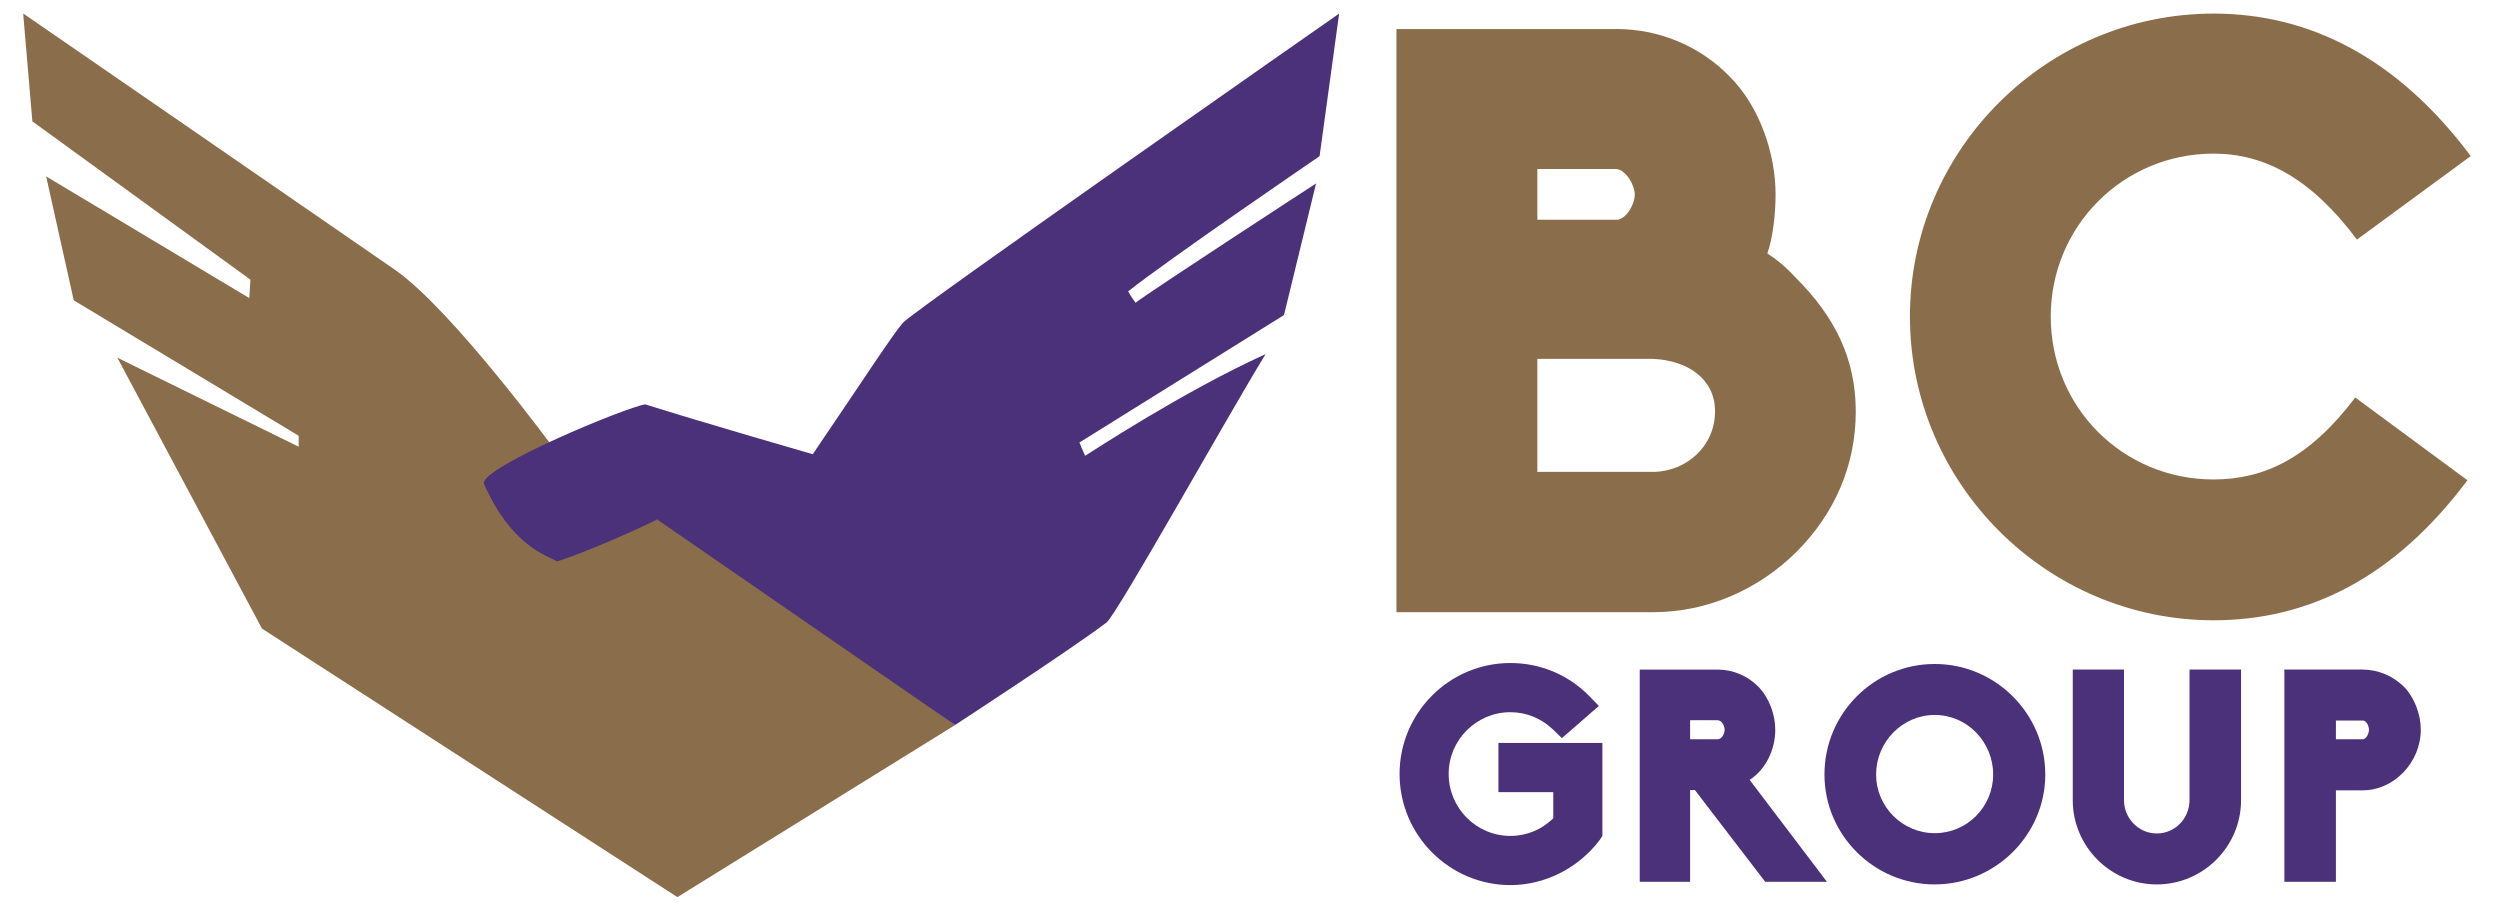
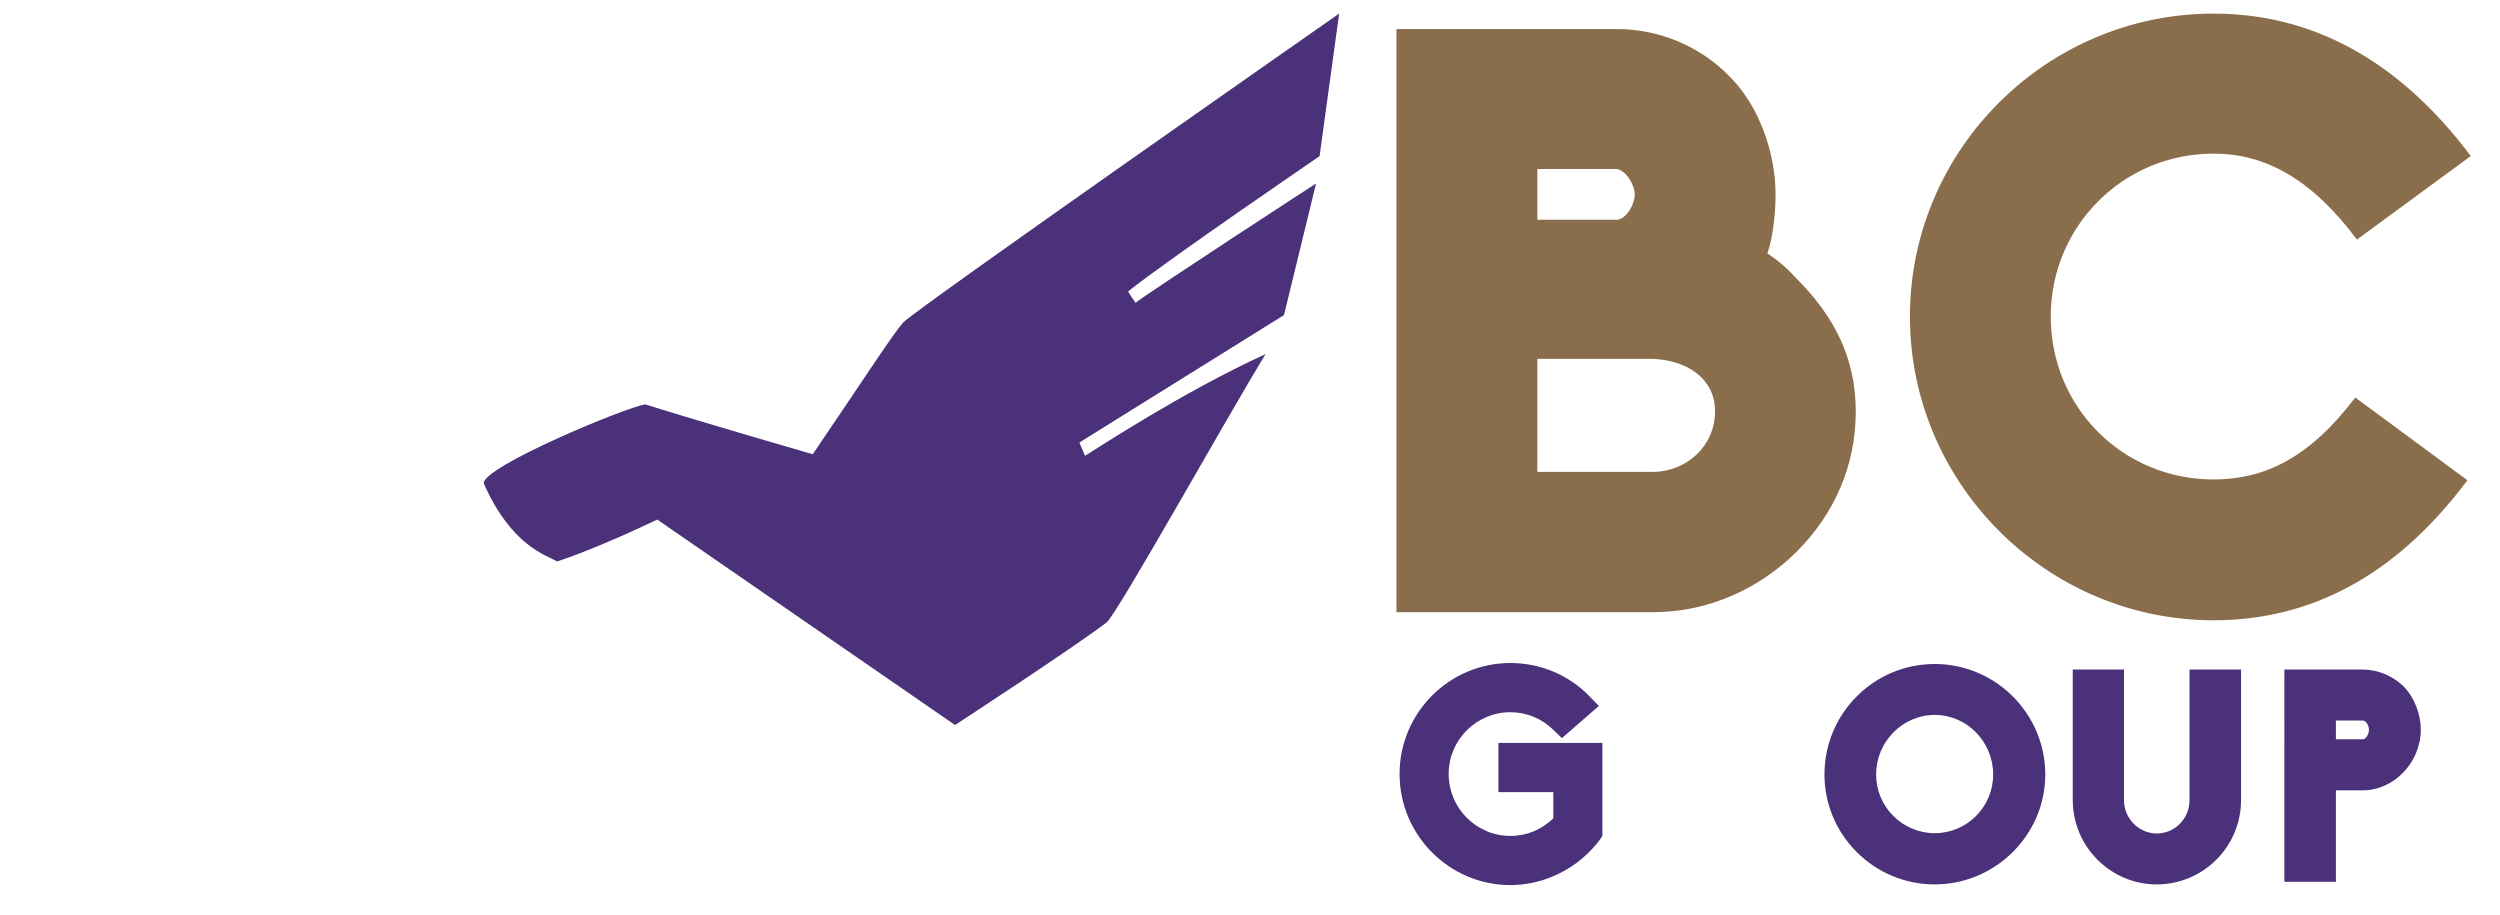
<svg xmlns="http://www.w3.org/2000/svg" version="1.1" id="Layer_1" x="0px" y="0px" viewBox="0 0 255.65 93.53" style="enable-background:new 0 0 255.65 93.53;" xml:space="preserve">
  <style type="text/css">
	.st0{fill:#8A6E4B;}
	.st1{fill:#4A3179;}
</style>
  <g>
    <g>
      <path class="st0" d="M142.81,2.97h22.52c4.35,0,8.54,1.76,11.55,4.86c3.01,3.01,4.69,7.79,4.69,12.06c0,1.84-0.25,4.35-0.84,6.03    c1.17,0.75,2.09,1.59,3.01,2.59l-0.08-0.08c3.94,3.93,6.11,8.21,6.11,13.65c0,5.53-2.18,10.46-6.03,14.32    c-3.85,3.85-9.12,6.2-14.65,6.2h-26.29V2.97z M165.33,22.48c1-0.08,1.84-1.59,1.84-2.6c0-0.92-0.84-2.43-1.84-2.6h-8.12v5.19    H165.33z M169.1,48.26c3.43-0.08,6.28-2.68,6.28-6.2c0-3.35-2.85-5.19-6.28-5.36h-11.89v11.55H169.1z" />
      <path class="st0" d="M240.85,40.65l11.47,8.46c-7.45,9.96-16.24,14.32-25.95,14.32c-17.08,0-31.06-13.98-31.06-31.06    s13.98-30.98,31.06-30.98c9.88,0,18.84,4.61,26.29,14.57l-11.64,8.54c-4.69-6.28-9.46-8.79-14.65-8.79    c-9.29,0-16.66,7.45-16.66,16.66c0,9.29,7.37,16.66,16.66,16.66C231.56,49.02,236.16,46.84,240.85,40.65z" />
    </g>
  </g>
  <g>
    <g>
      <path class="st1" d="M143.12,79.14c0-6.25,5.09-11.34,11.33-11.34c3.05,0,5.91,1.19,8.04,3.35l1.01,1.04l-3.78,3.29l-0.88-0.85    c-1.19-1.16-2.74-1.8-4.39-1.8c-3.47,0-6.31,2.83-6.31,6.31c0,3.5,2.83,6.34,6.31,6.34c1.68,0,3.2-0.64,4.39-1.8v-2.68h-5.61    v-5.03h10.63v9.51l-0.24,0.37c-2.19,2.93-5.64,4.66-9.17,4.66C148.21,90.5,143.12,85.41,143.12,79.14z" />
-       <path class="st1" d="M186.82,90.17h-6.31l-7.19-9.38h-0.49v9.38h-5.15v-21.7h7.95c1.58,0,3.08,0.64,4.17,1.74    c1.1,1.13,1.74,2.83,1.74,4.42c0,2.07-1.01,4.08-2.62,5.12L186.82,90.17z M172.83,75.6h2.8c0.43,0,0.73-0.55,0.73-0.97    c0-0.43-0.3-0.98-0.73-0.98h-2.8V75.6z" />
      <path class="st1" d="M209.15,79.2c0,6.19-5.12,11.24-11.31,11.24c-6.22,0-11.27-5.06-11.27-11.24c0-6.25,5.06-11.3,11.27-11.3    C204.03,67.89,209.15,72.95,209.15,79.2z M203.82,79.2c0-3.32-2.65-6.09-5.97-6.09c-3.32,0-6,2.77-6,6.09c0,3.29,2.68,6,6,6    C201.17,85.2,203.82,82.49,203.82,79.2z" />
      <path class="st1" d="M229.17,68.47v13.35c0,4.75-3.87,8.62-8.62,8.62c-4.72,0-8.59-3.87-8.59-8.62V68.47h5.24v13.35    c0,1.89,1.52,3.41,3.35,3.41c1.86,0,3.35-1.52,3.35-3.41V68.47H229.17z" />
      <path class="st1" d="M233.59,68.47h8.01c1.58,0,3.08,0.64,4.21,1.74c1.1,1.13,1.74,2.83,1.74,4.42c0,3.29-2.71,6.19-5.94,6.19    h-2.74v9.35h-5.27V68.47z M242.25,74.63c0-0.4-0.27-0.95-0.64-0.95h-2.74v1.92h2.74C241.97,75.6,242.25,75.02,242.25,74.63z" />
    </g>
  </g>
  <g>
-     <path class="st0" d="M2.37,1.38l0.94,11.03l22.3,16.19l-0.12,1.88L4.72,18.04l2.82,12.67l23,13.85v1.12l-18.54-9.1l14.79,27.7   l42.48,27.46l28.4-17.6L68.09,52.78L58.7,56.3c0,0-5.55-0.47-9.07-6.81c0,0,1.25-1.33,7.27-3.28c0,0-10.64-14.55-16.51-18.62   C34.52,23.52,2.37,1.38,2.37,1.38z" />
    <path class="st1" d="M67.21,53.13l30.45,21.01c0,0,11.98-7.81,15.49-10.48c1.07-0.82,12.43-21.2,16.27-27.45   c-8.46,3.86-17.39,9.74-18.46,10.4c-0.39-0.91-0.47-1.06-0.58-1.36c0.65-0.41,20.92-13.03,20.92-13.03l3.28-13.46   c0,0-16.48,10.71-18.46,12.2c-0.3-0.43-0.49-0.68-0.76-1.16c4.02-3.21,19.58-13.83,19.58-13.83l2-14.58c0,0-43.5,30.36-44.6,31.61   c-1.09,1.25-3.91,5.63-9.23,13.45c0,0-11.19-3.23-17.13-5.1c-2.03,0.31-16.66,6.4-16.51,8.08c2.82,6.41,6.41,7.35,7.51,7.98   C59.34,56.65,63.28,55.01,67.21,53.13z" />
  </g>
</svg>